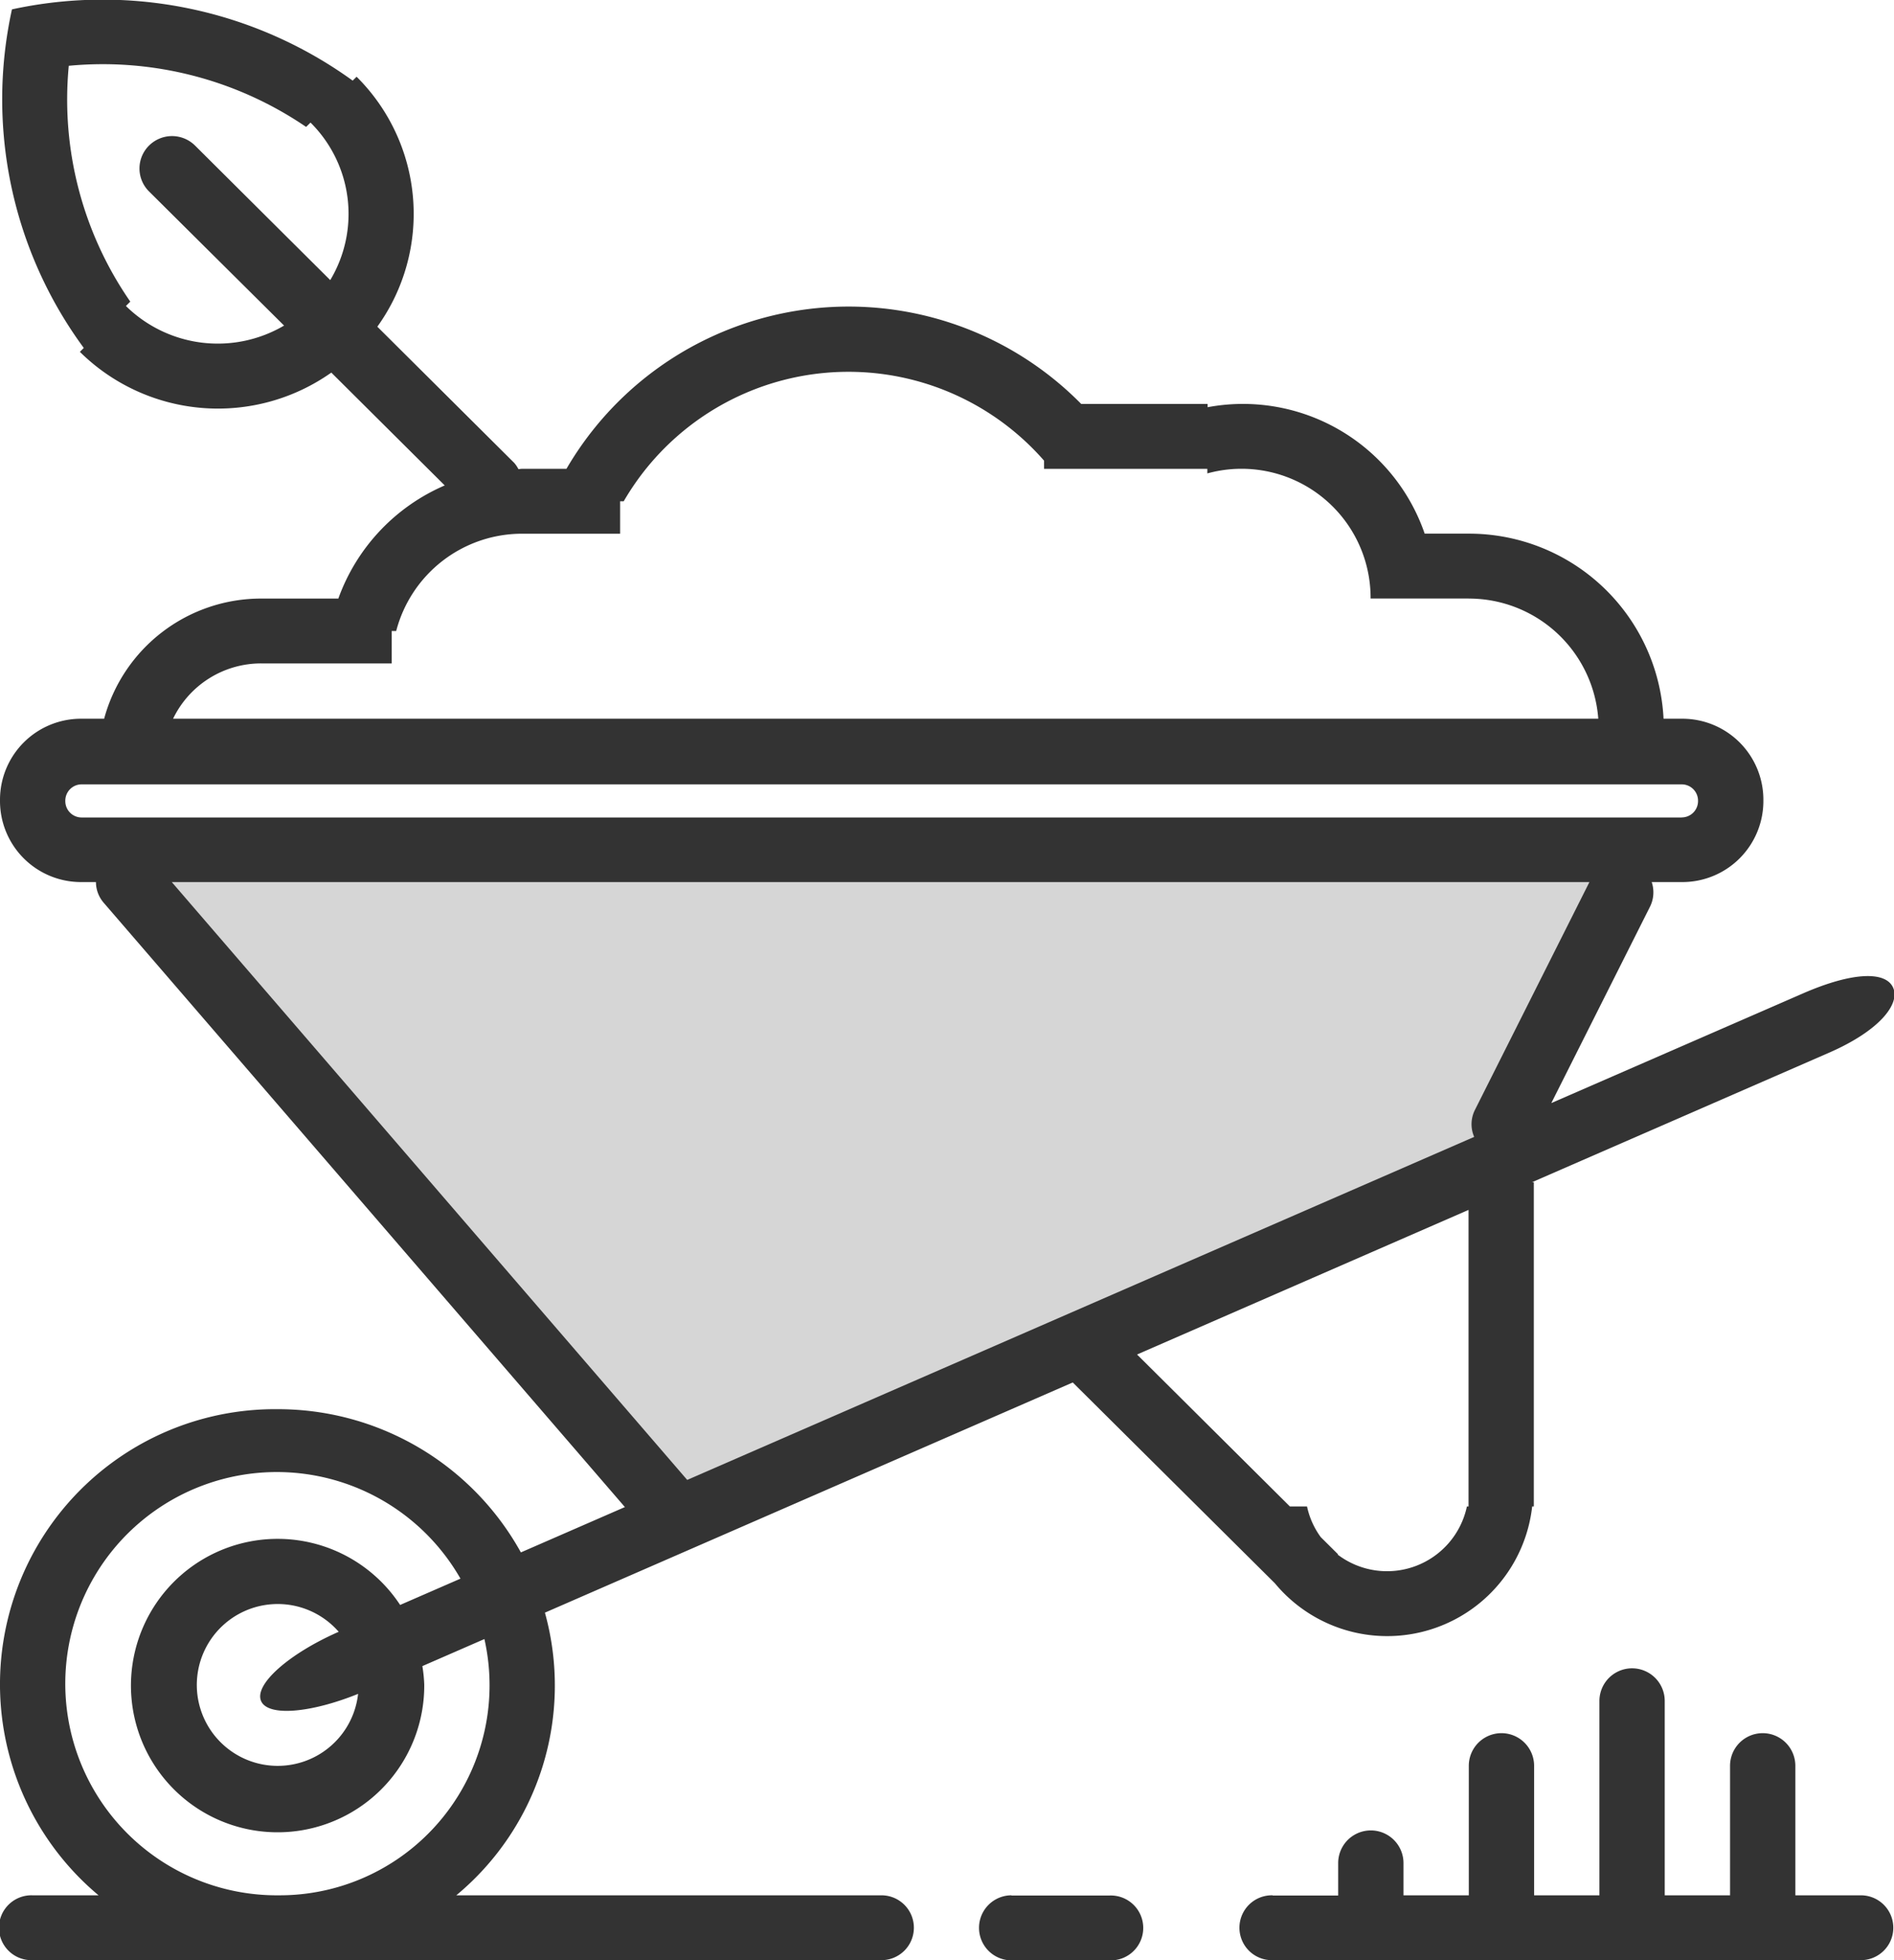
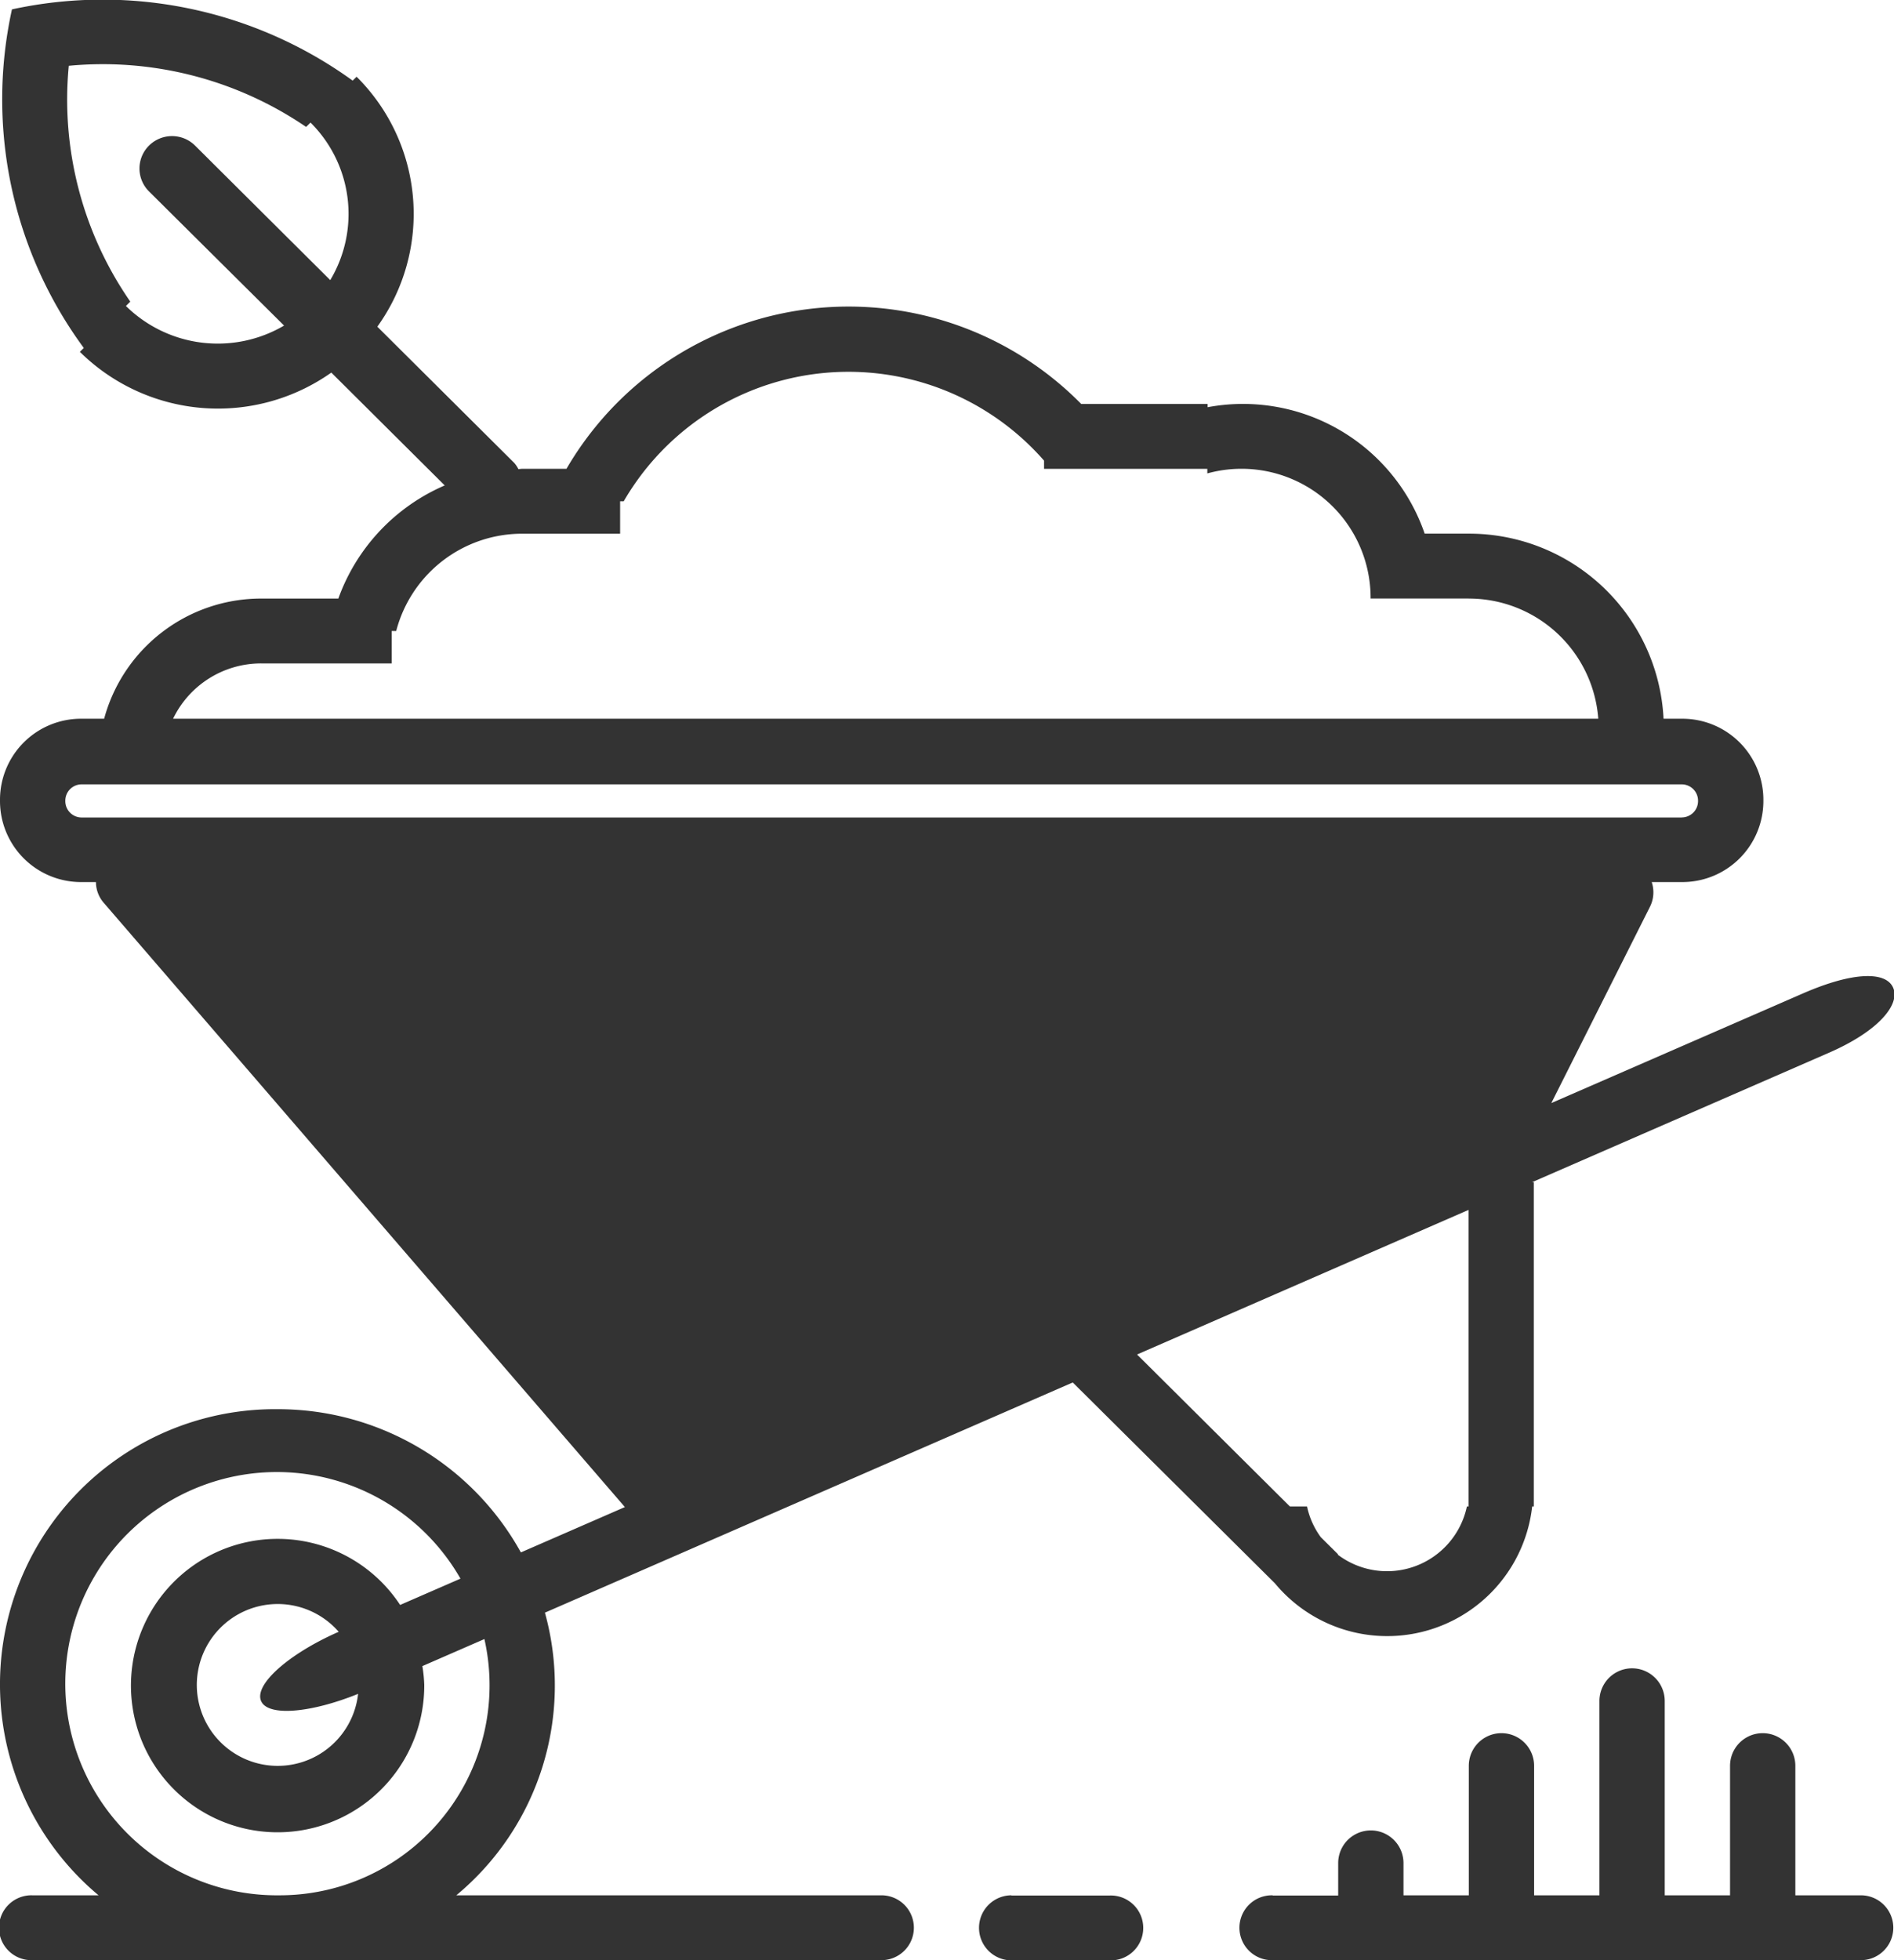
<svg xmlns="http://www.w3.org/2000/svg" id="Blagoustroistvo" width="58" height="60" viewBox="0 0 58 60">
  <rect x="0" y="0" width="58" height="60" fill="#333333" stroke="none" />
  <defs>
    <style>
      .cls-1, .cls-2 {
        fill: #fff;
        fill-rule: evenodd;
      }

      .cls-1 {
        opacity: 0.8;
      }
    </style>
  </defs>
-   <path id="Прямоугольник_скругл._углы_7_copy" data-name="Прямоугольник, скругл. углы 7 copy" class="cls-1" d="M48.673,27H5.26L21.044,45.3l24.1-10.5a0.972,0.972,0,0,1,.019-0.818Z" />
  <path id="Прямоугольник_скругл._углы_7" data-name="Прямоугольник, скругл. углы 7" class="cls-2" d="M0,0H58V60H0V0ZM56,32.228l-9.084,3.959h0.054v9.925h-0.05a4.467,4.467,0,0,1-7.879,2.352l-6.19-6.147L16.687,49.363a8.339,8.339,0,0,1-2.714,8.652h13.02a0.992,0.992,0,0,1,0,1.985H8.645c-0.05,0-.1.008-0.149,0.008S8.4,60,8.346,60H0.993a0.993,0.993,0,1,1,0-1.985H3.018A8.421,8.421,0,0,1,8.5,43.135a8.5,8.5,0,0,1,7.451,4.384l3.185-1.388L3.184,27.643A0.974,0.974,0,0,1,2.938,27H2.481A2.481,2.481,0,0,1,0,24.519V24.481A2.481,2.481,0,0,1,2.481,22H3.189A4.978,4.978,0,0,1,8,18.322h2.361a5.973,5.973,0,0,1,3.258-3.463l-3.473-3.454a6.017,6.017,0,0,1-7.7-.635l0.12-.119A12.838,12.838,0,0,1,.366.287,13.069,13.069,0,0,1,10.8,2.468l0.12-.119A5.913,5.913,0,0,1,11.555,10l4.195,4.172a0.953,0.953,0,0,1,.125.187c0.04,0,.077-0.009.117-0.009h1.355a10,10,0,0,1,15.763-1.985H36.98v0.1a5.884,5.884,0,0,1,6.648,3.87h1.348A5.964,5.964,0,0,1,50.943,22h0.576A2.481,2.481,0,0,1,54,24.481v0.037A2.481,2.481,0,0,1,51.519,27H50.58a0.984,0.984,0,0,1-.054.758l-3.02,6.007,7.7-3.354c1.547-.674,2.545-0.681,2.767-0.179S57.551,31.554,56,32.228ZM14.834,50.171l-1.9.828a4.376,4.376,0,0,1,.058.572,4.491,4.491,0,1,1-.739-2.444l1.848-.805a6.478,6.478,0,1,0-5.681,9.693H8.57A6.428,6.428,0,0,0,14.834,50.171Zm-4.462-.222a2.477,2.477,0,1,0,.594,1.9c-1.455.588-2.76,0.7-2.97,0.22C7.775,51.568,8.838,50.622,10.372,49.949ZM9.509,3.752l-0.135.133A11.051,11.051,0,0,0,2.106,2.014,10.859,10.859,0,0,0,3.99,9.233l-0.134.133a4.01,4.01,0,0,0,4.843.6L4.562,5.858a0.988,0.988,0,0,1,0-1.4,1,1,0,0,1,1.413,0l4.138,4.116A3.94,3.94,0,0,0,9.509,3.752ZM39.5,46.112h0.525a2.45,2.45,0,0,0,.421.94l0.528,0.524-0.01.01a2.5,2.5,0,0,0,3.957-1.473h0.05V37.035L34.82,41.461Zm5.472-27.791h-3a3.952,3.952,0,0,0-5-3.83v-0.14h-5V14.1A7.957,7.957,0,0,0,19.1,15.344H18.99v0.993h-3a3.984,3.984,0,0,0-3.857,2.977H11.994v0.993H8A2.991,2.991,0,0,0,5.3,22H48.944A3.974,3.974,0,0,0,44.976,18.322Zm6.527,6.7a0.5,0.5,0,0,0,.5-0.5V24.509a0.5,0.5,0,0,0-.5-0.5H2.5a0.5,0.5,0,0,0-.5.5v0.014a0.5,0.5,0,0,0,.5.5H51.5Zm-20.526,33h3.012a0.993,0.993,0,1,1,0,1.985H30.976A0.993,0.993,0,1,1,30.976,58.015Zm8,0h2.006V57.029a1,1,0,1,1,2,0v0.986h2s0,0,0-.007V54.052a1,1,0,1,1,2,0v3.956s0,0,0,.007h2s0,0,0-.007V52.067a1,1,0,0,1,2,0v5.941s0,0,0,.007h2s0,0,0-.007V54.052a1,1,0,1,1,2,0v3.956s0,0,0,.007h2.007a0.992,0.992,0,0,1,0,1.985h-18A0.993,0.993,0,1,1,38.972,58.015Z" />
</svg>